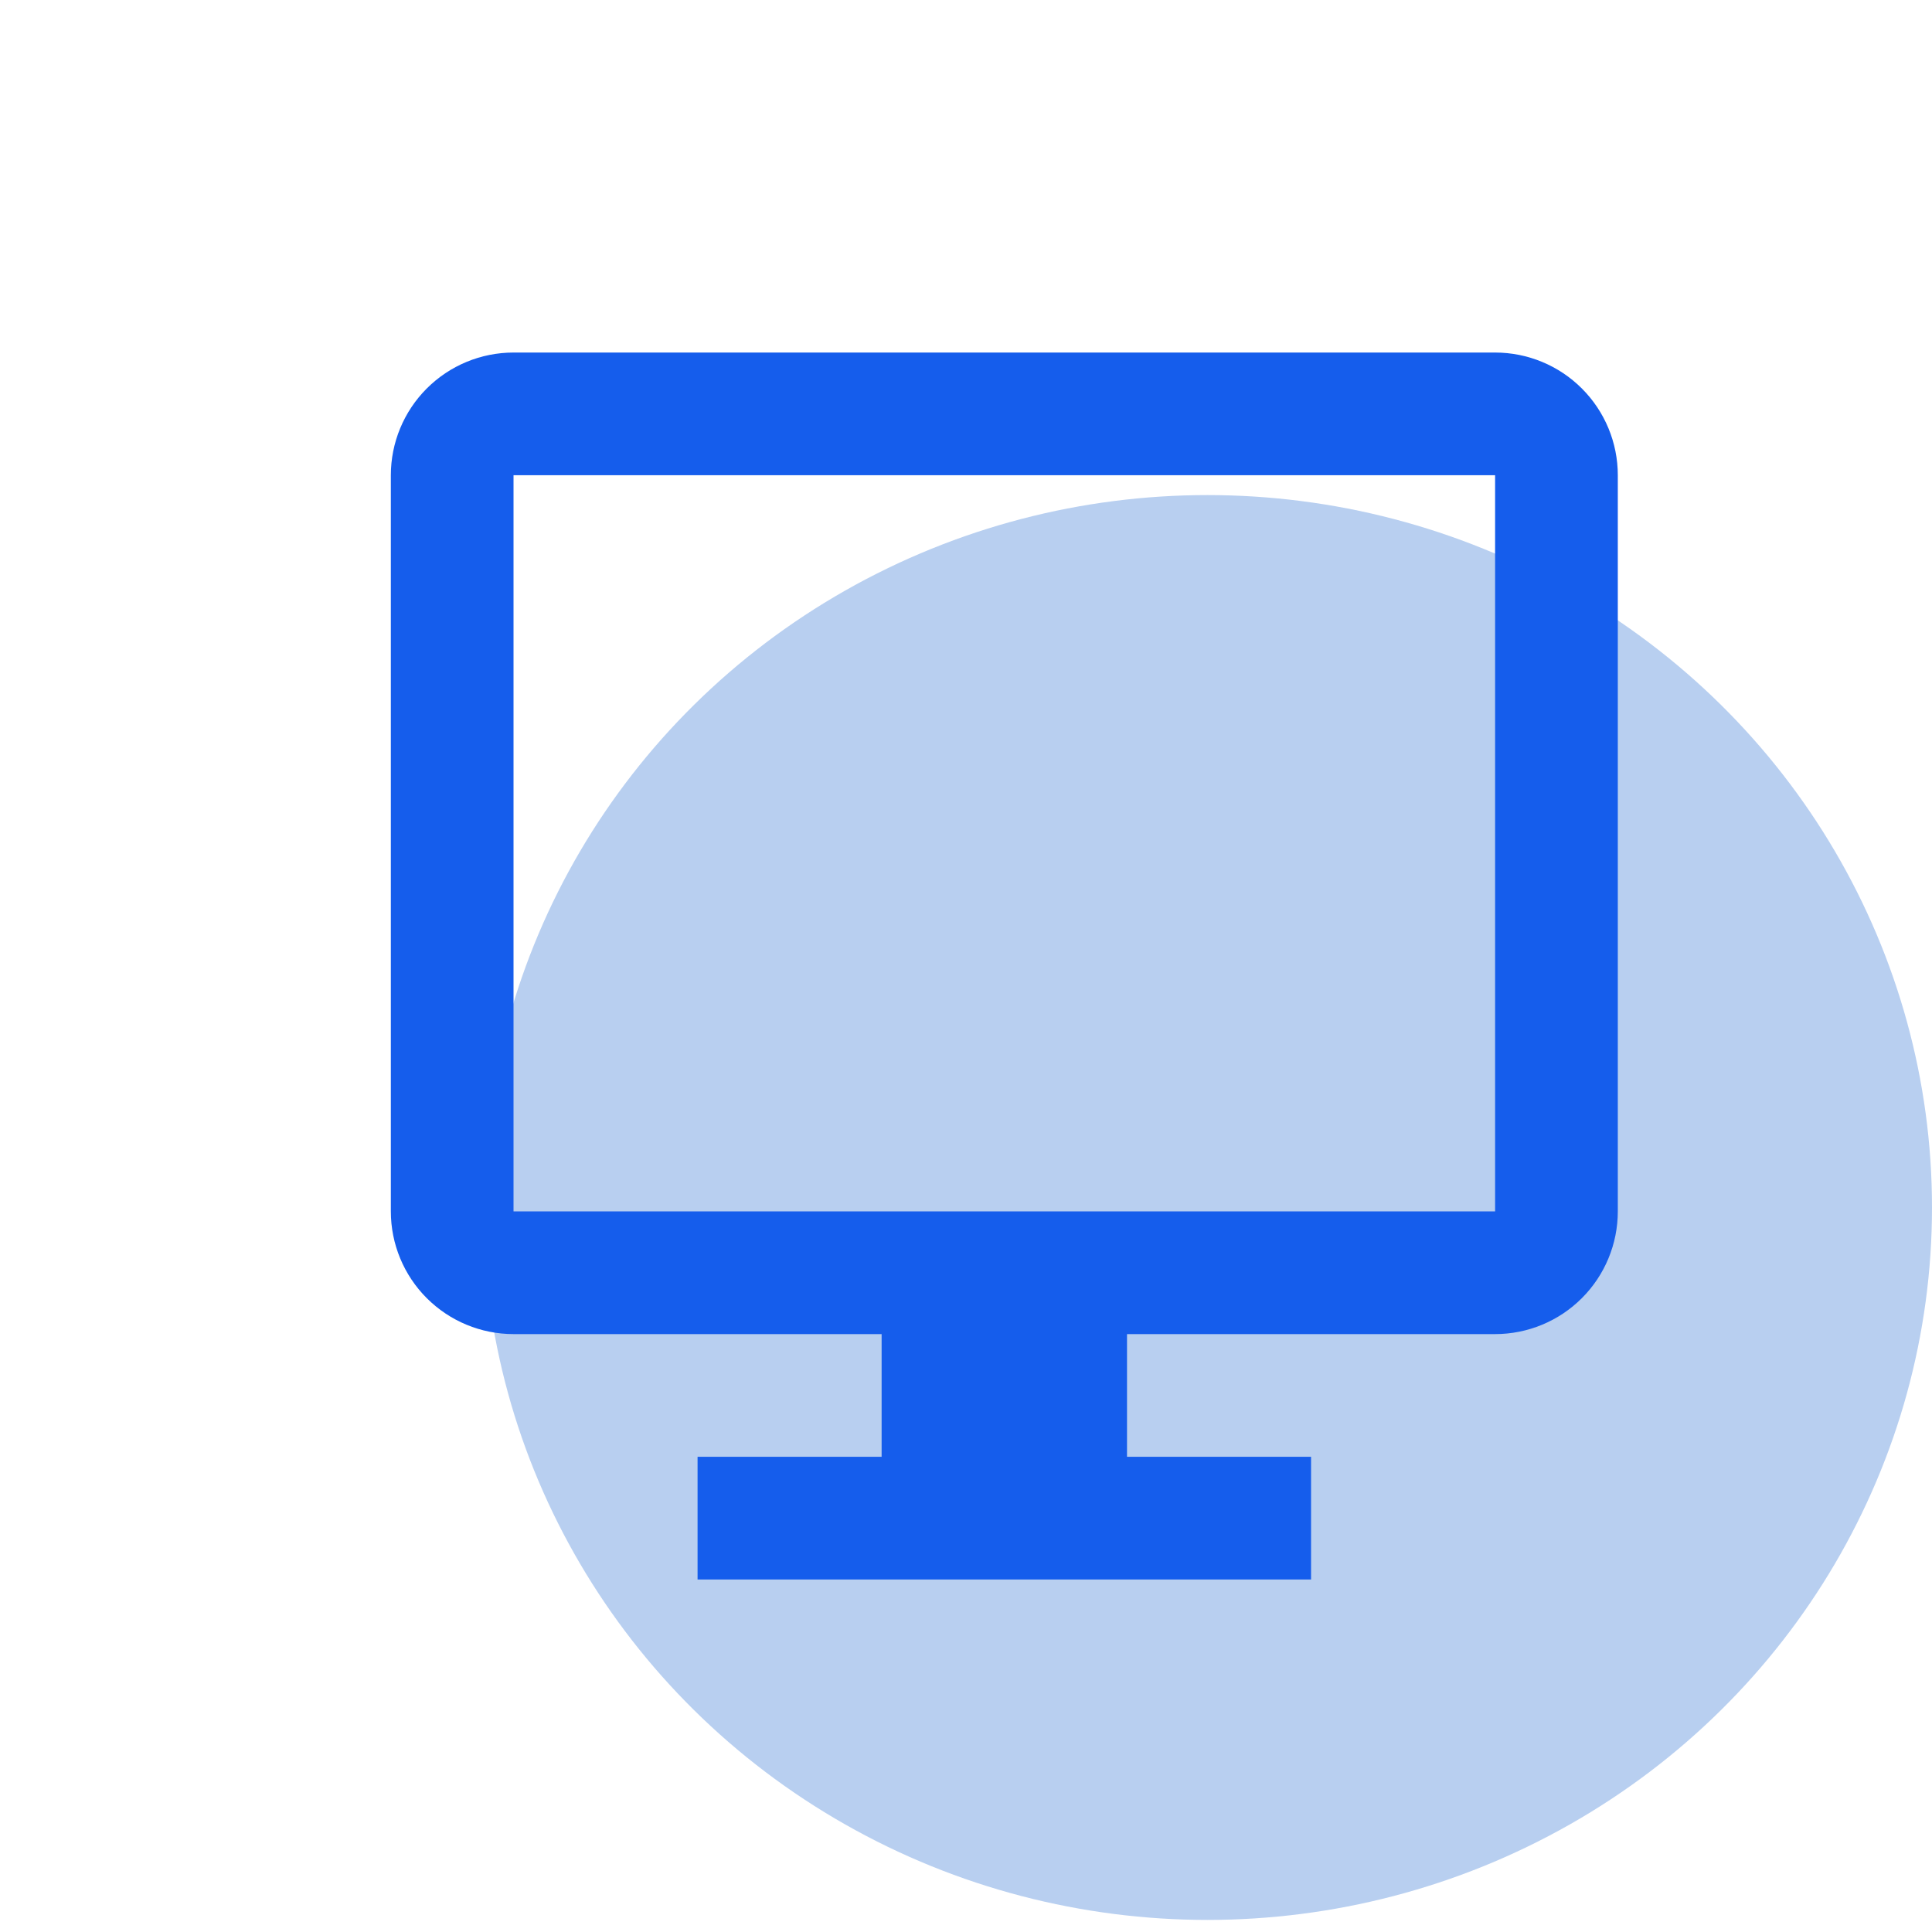
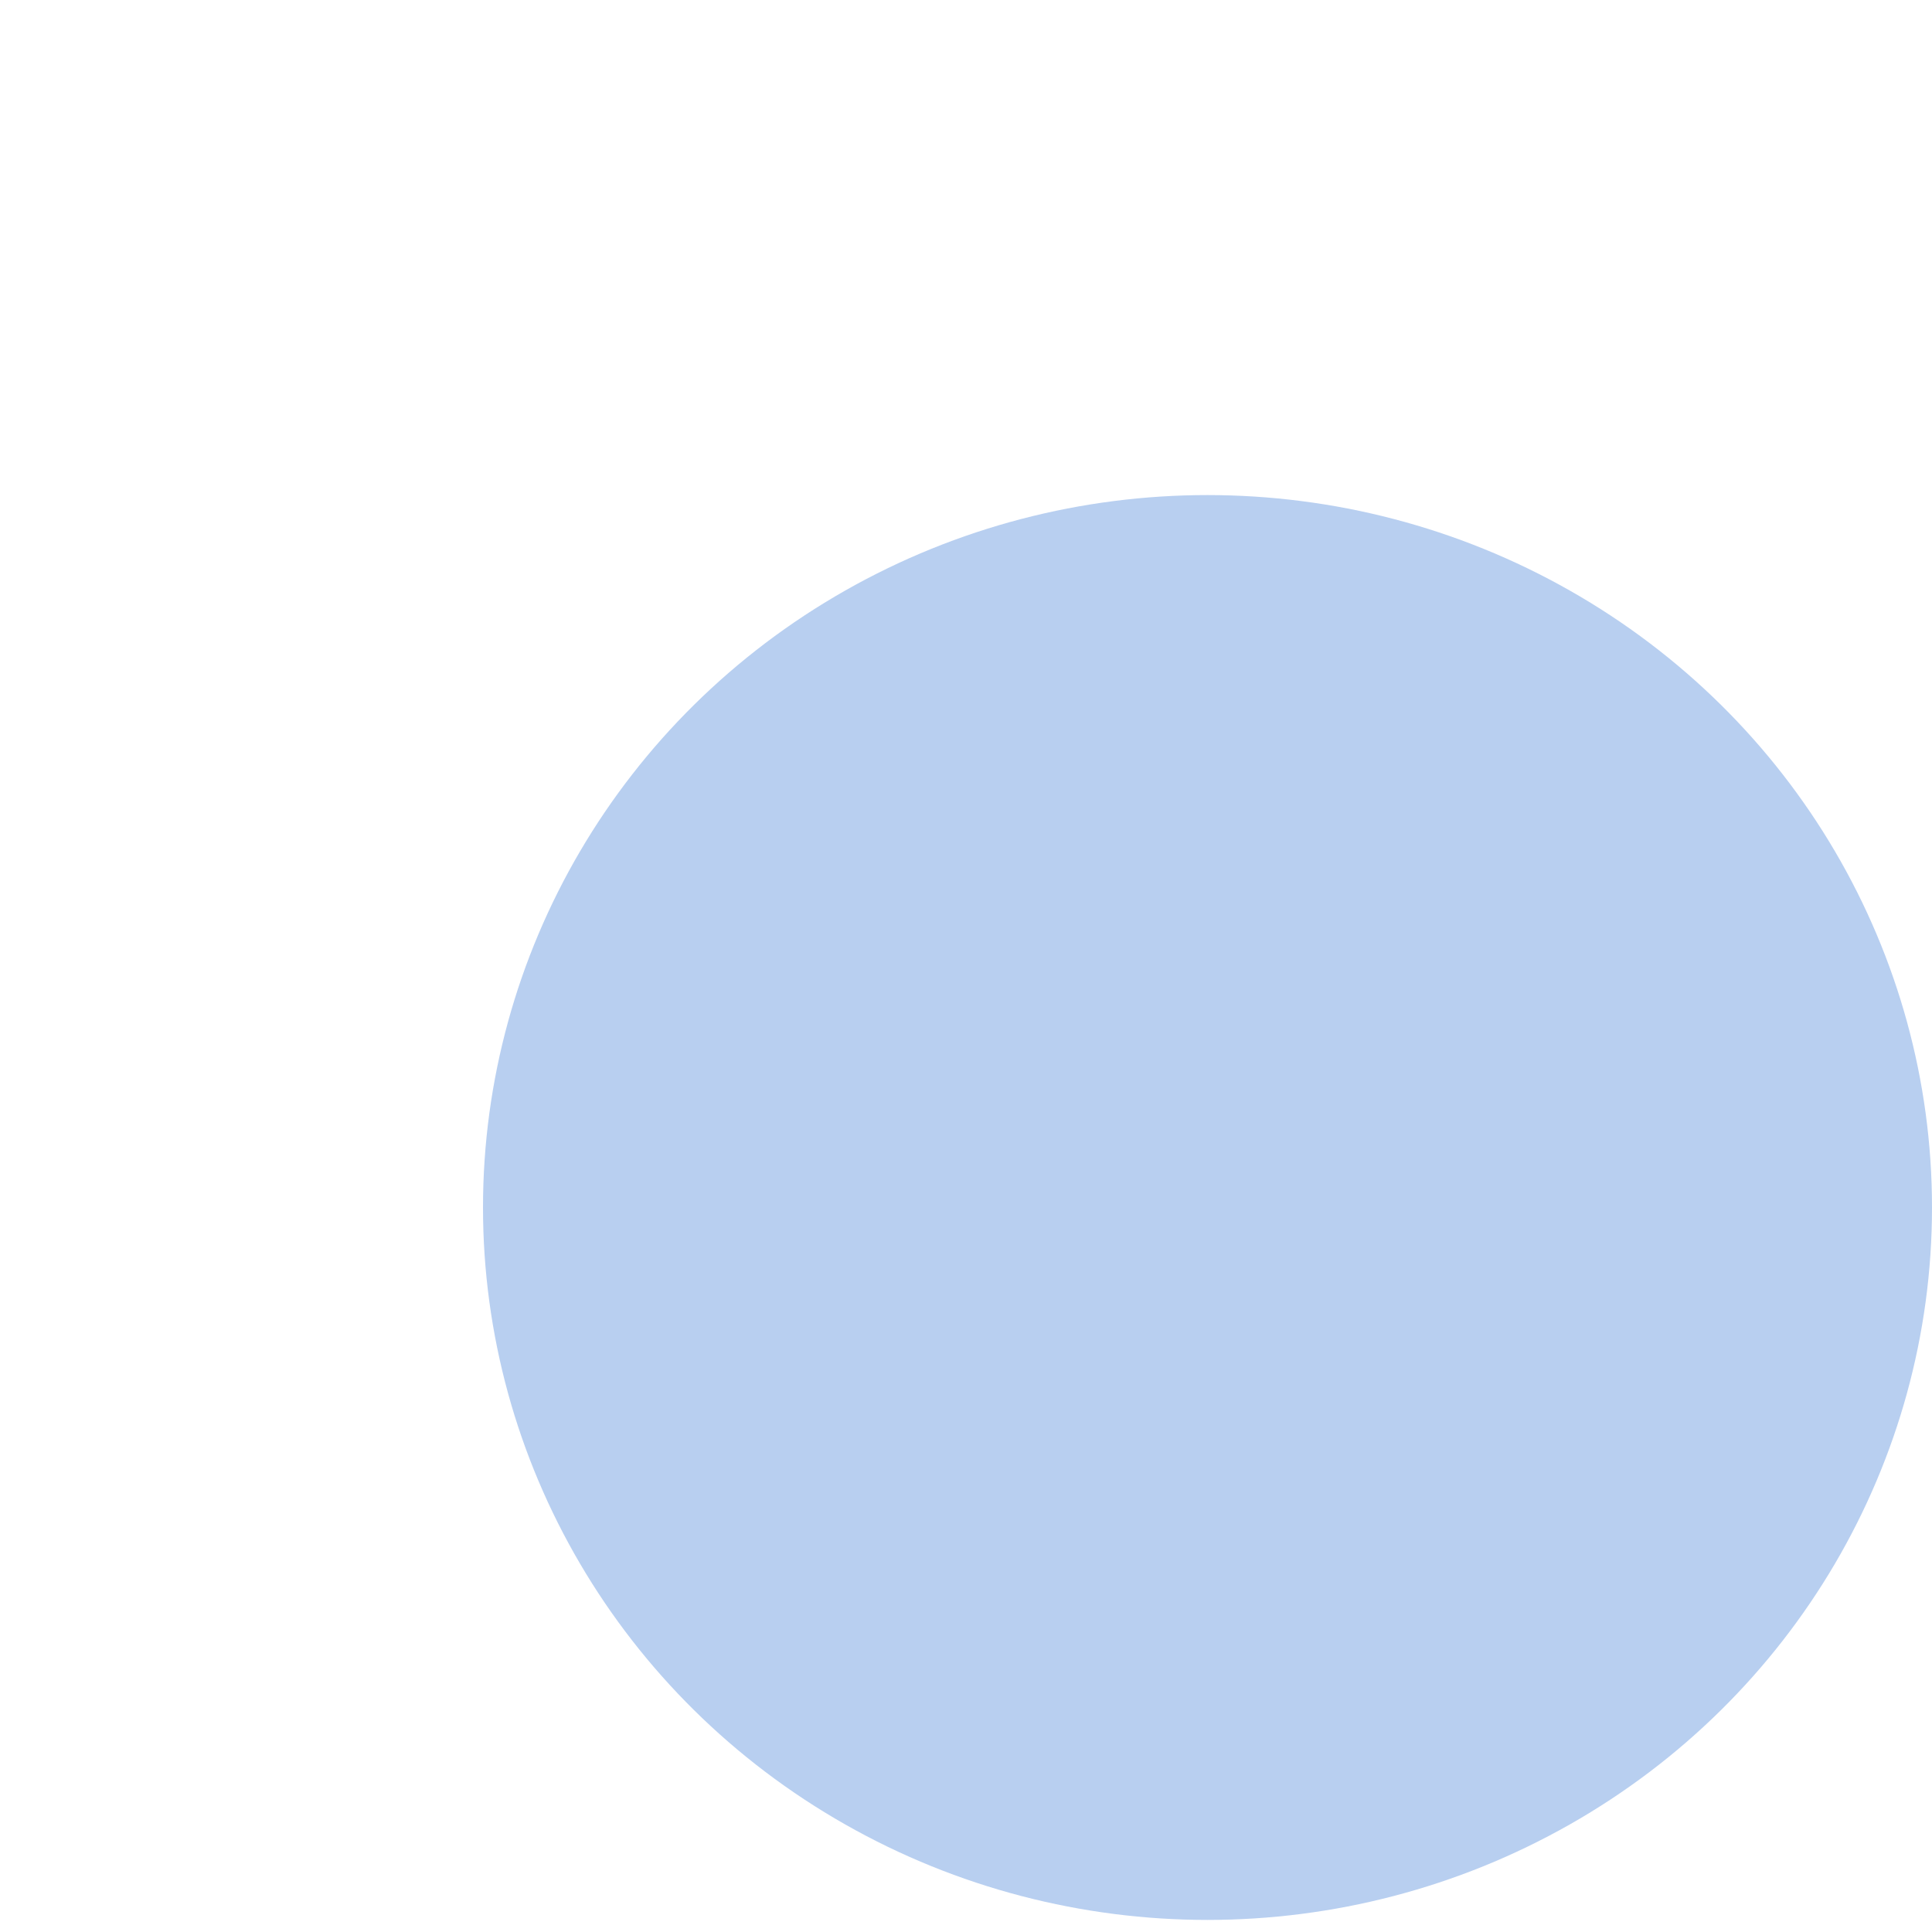
<svg xmlns="http://www.w3.org/2000/svg" width="80" height="80" viewBox="0 0 80 80" fill="none">
  <ellipse cx="50" cy="50" rx="30" ry="29.5" fill="#B8CFF0" />
-   <path d="M61.909 14.598H21.264C19.917 14.598 18.625 15.133 17.672 16.086C16.719 17.038 16.184 18.331 16.184 19.678V50.162C16.184 51.509 16.719 52.802 17.672 53.754C18.625 54.707 19.917 55.242 21.264 55.242H36.506V60.323H28.885V65.404H54.288V60.323H46.667V55.242H61.909C63.256 55.242 64.549 54.707 65.501 53.754C66.454 52.802 66.99 51.509 66.99 50.162V19.678C66.99 18.331 66.454 17.038 65.501 16.086C64.549 15.133 63.256 14.598 61.909 14.598ZM61.909 50.162H21.264V19.678H61.909V50.162Z" fill="#155DEC" />
</svg>